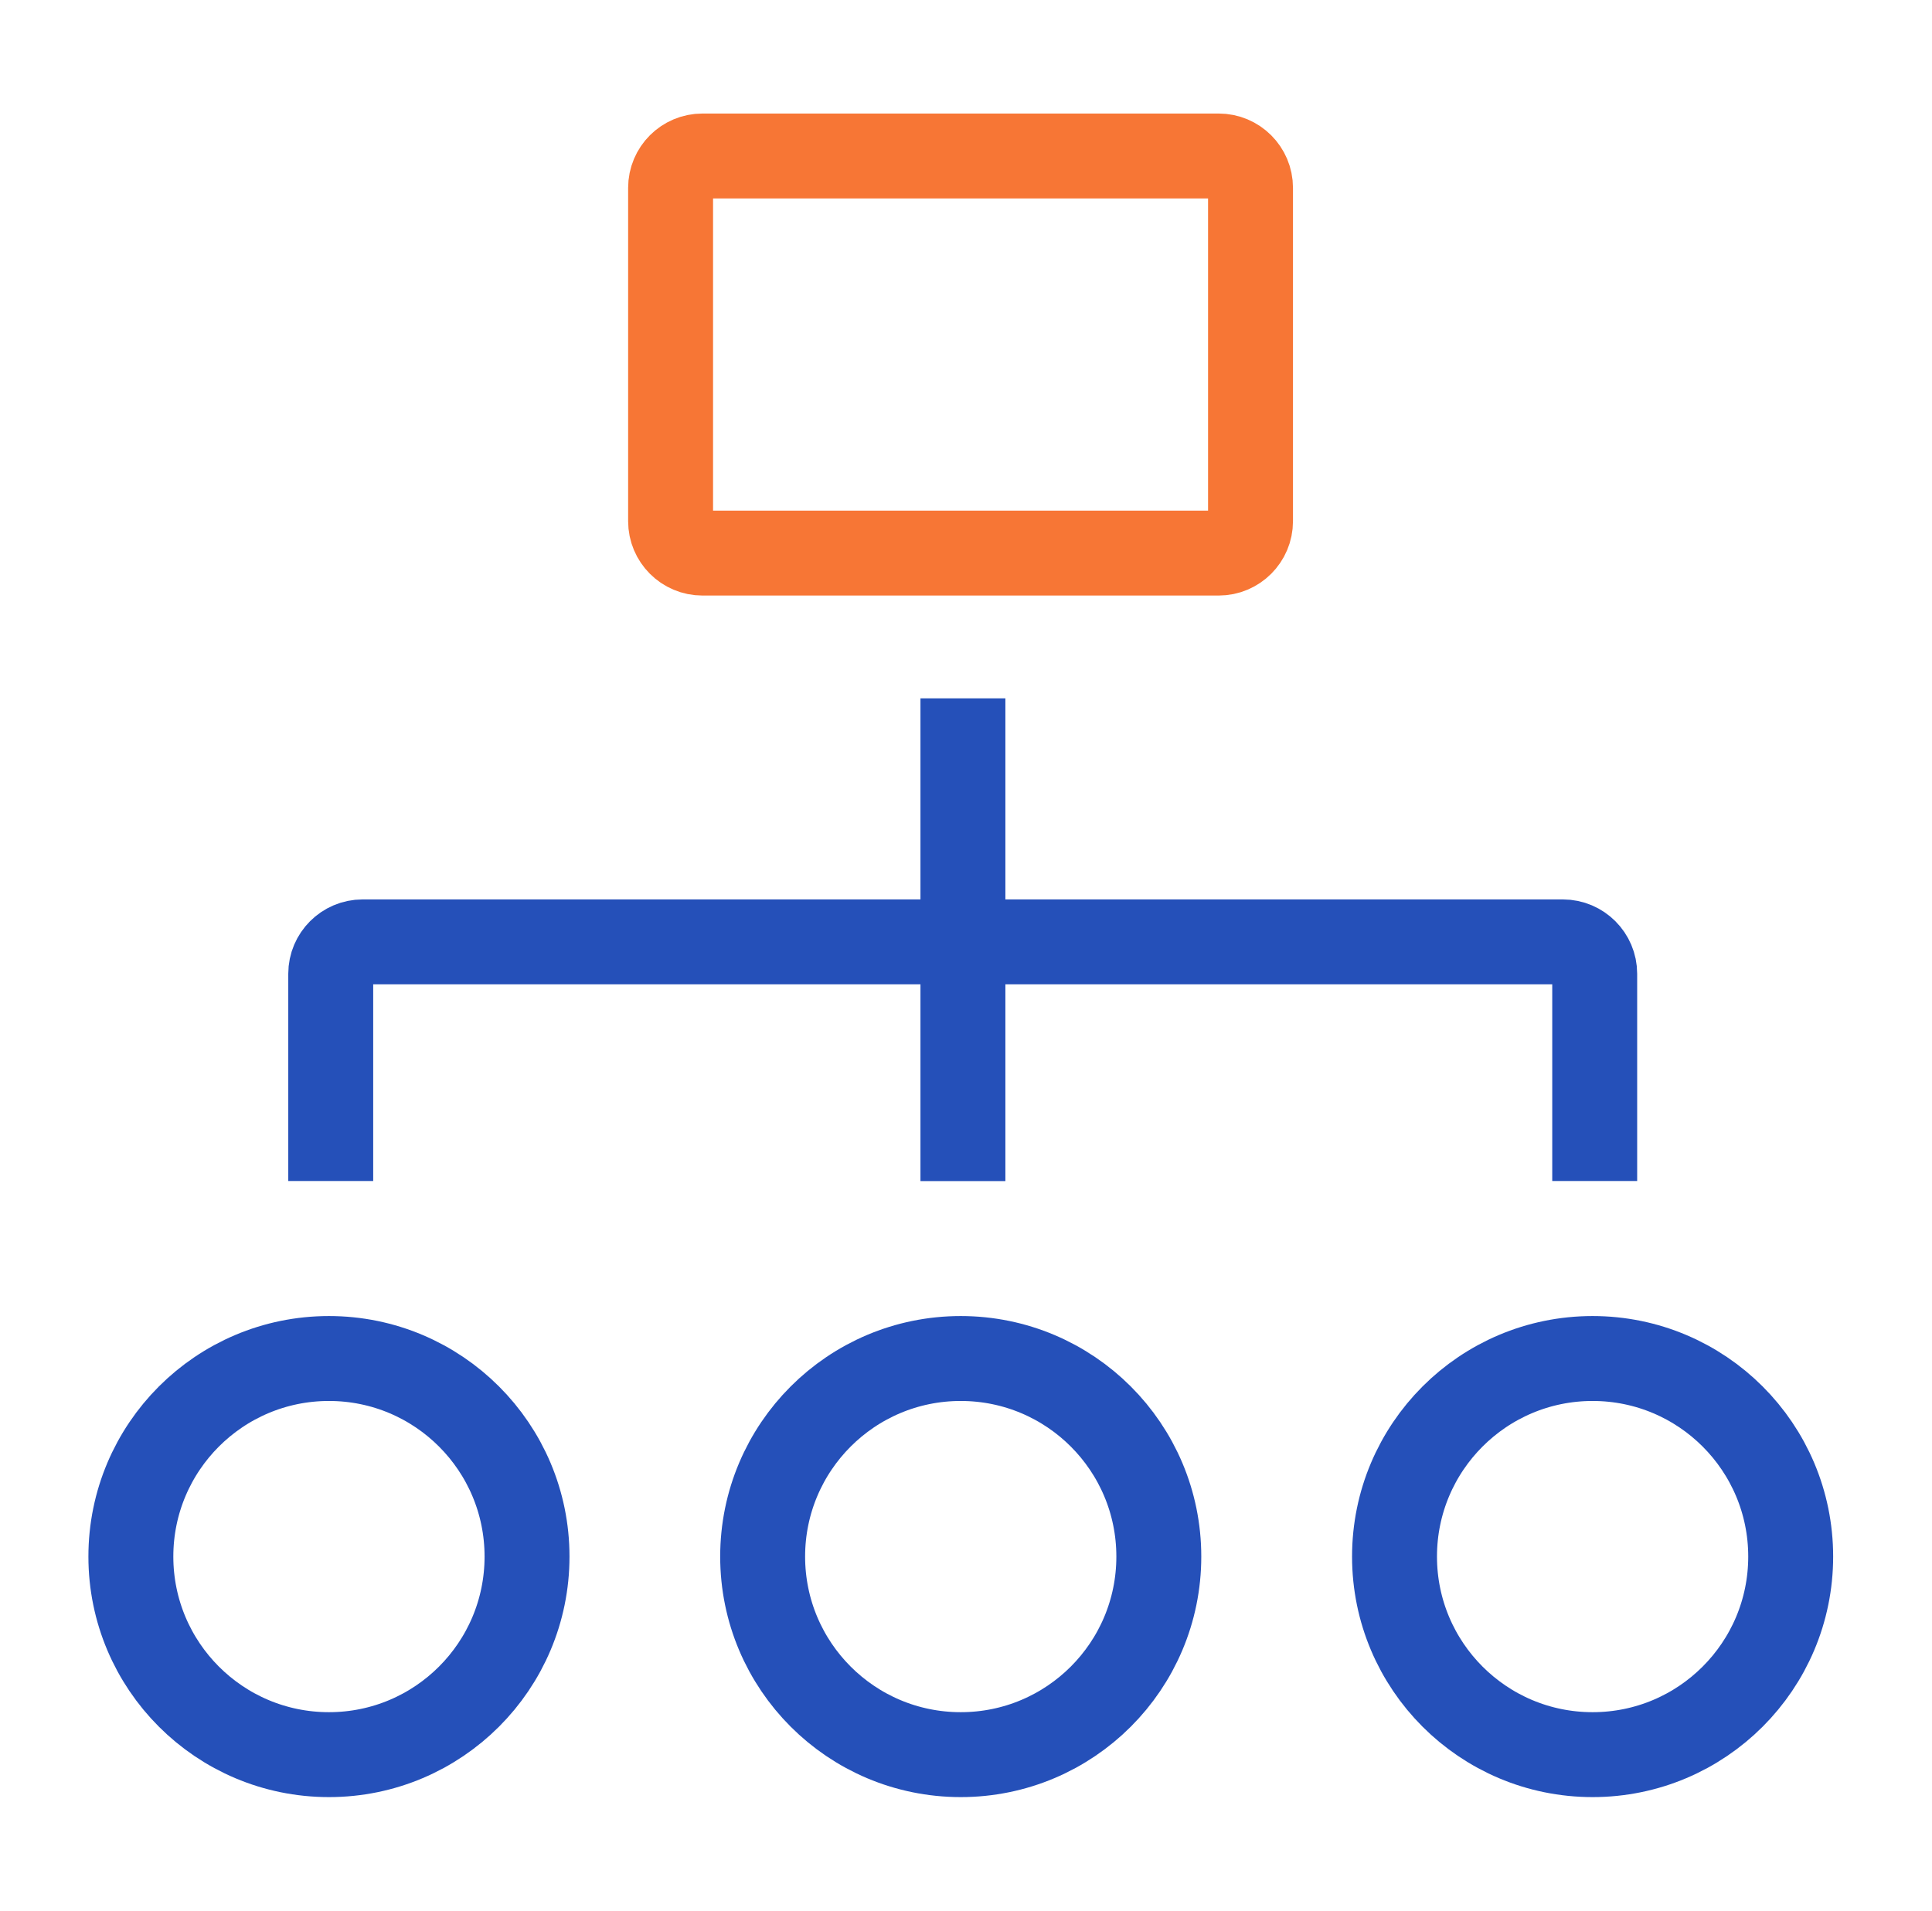
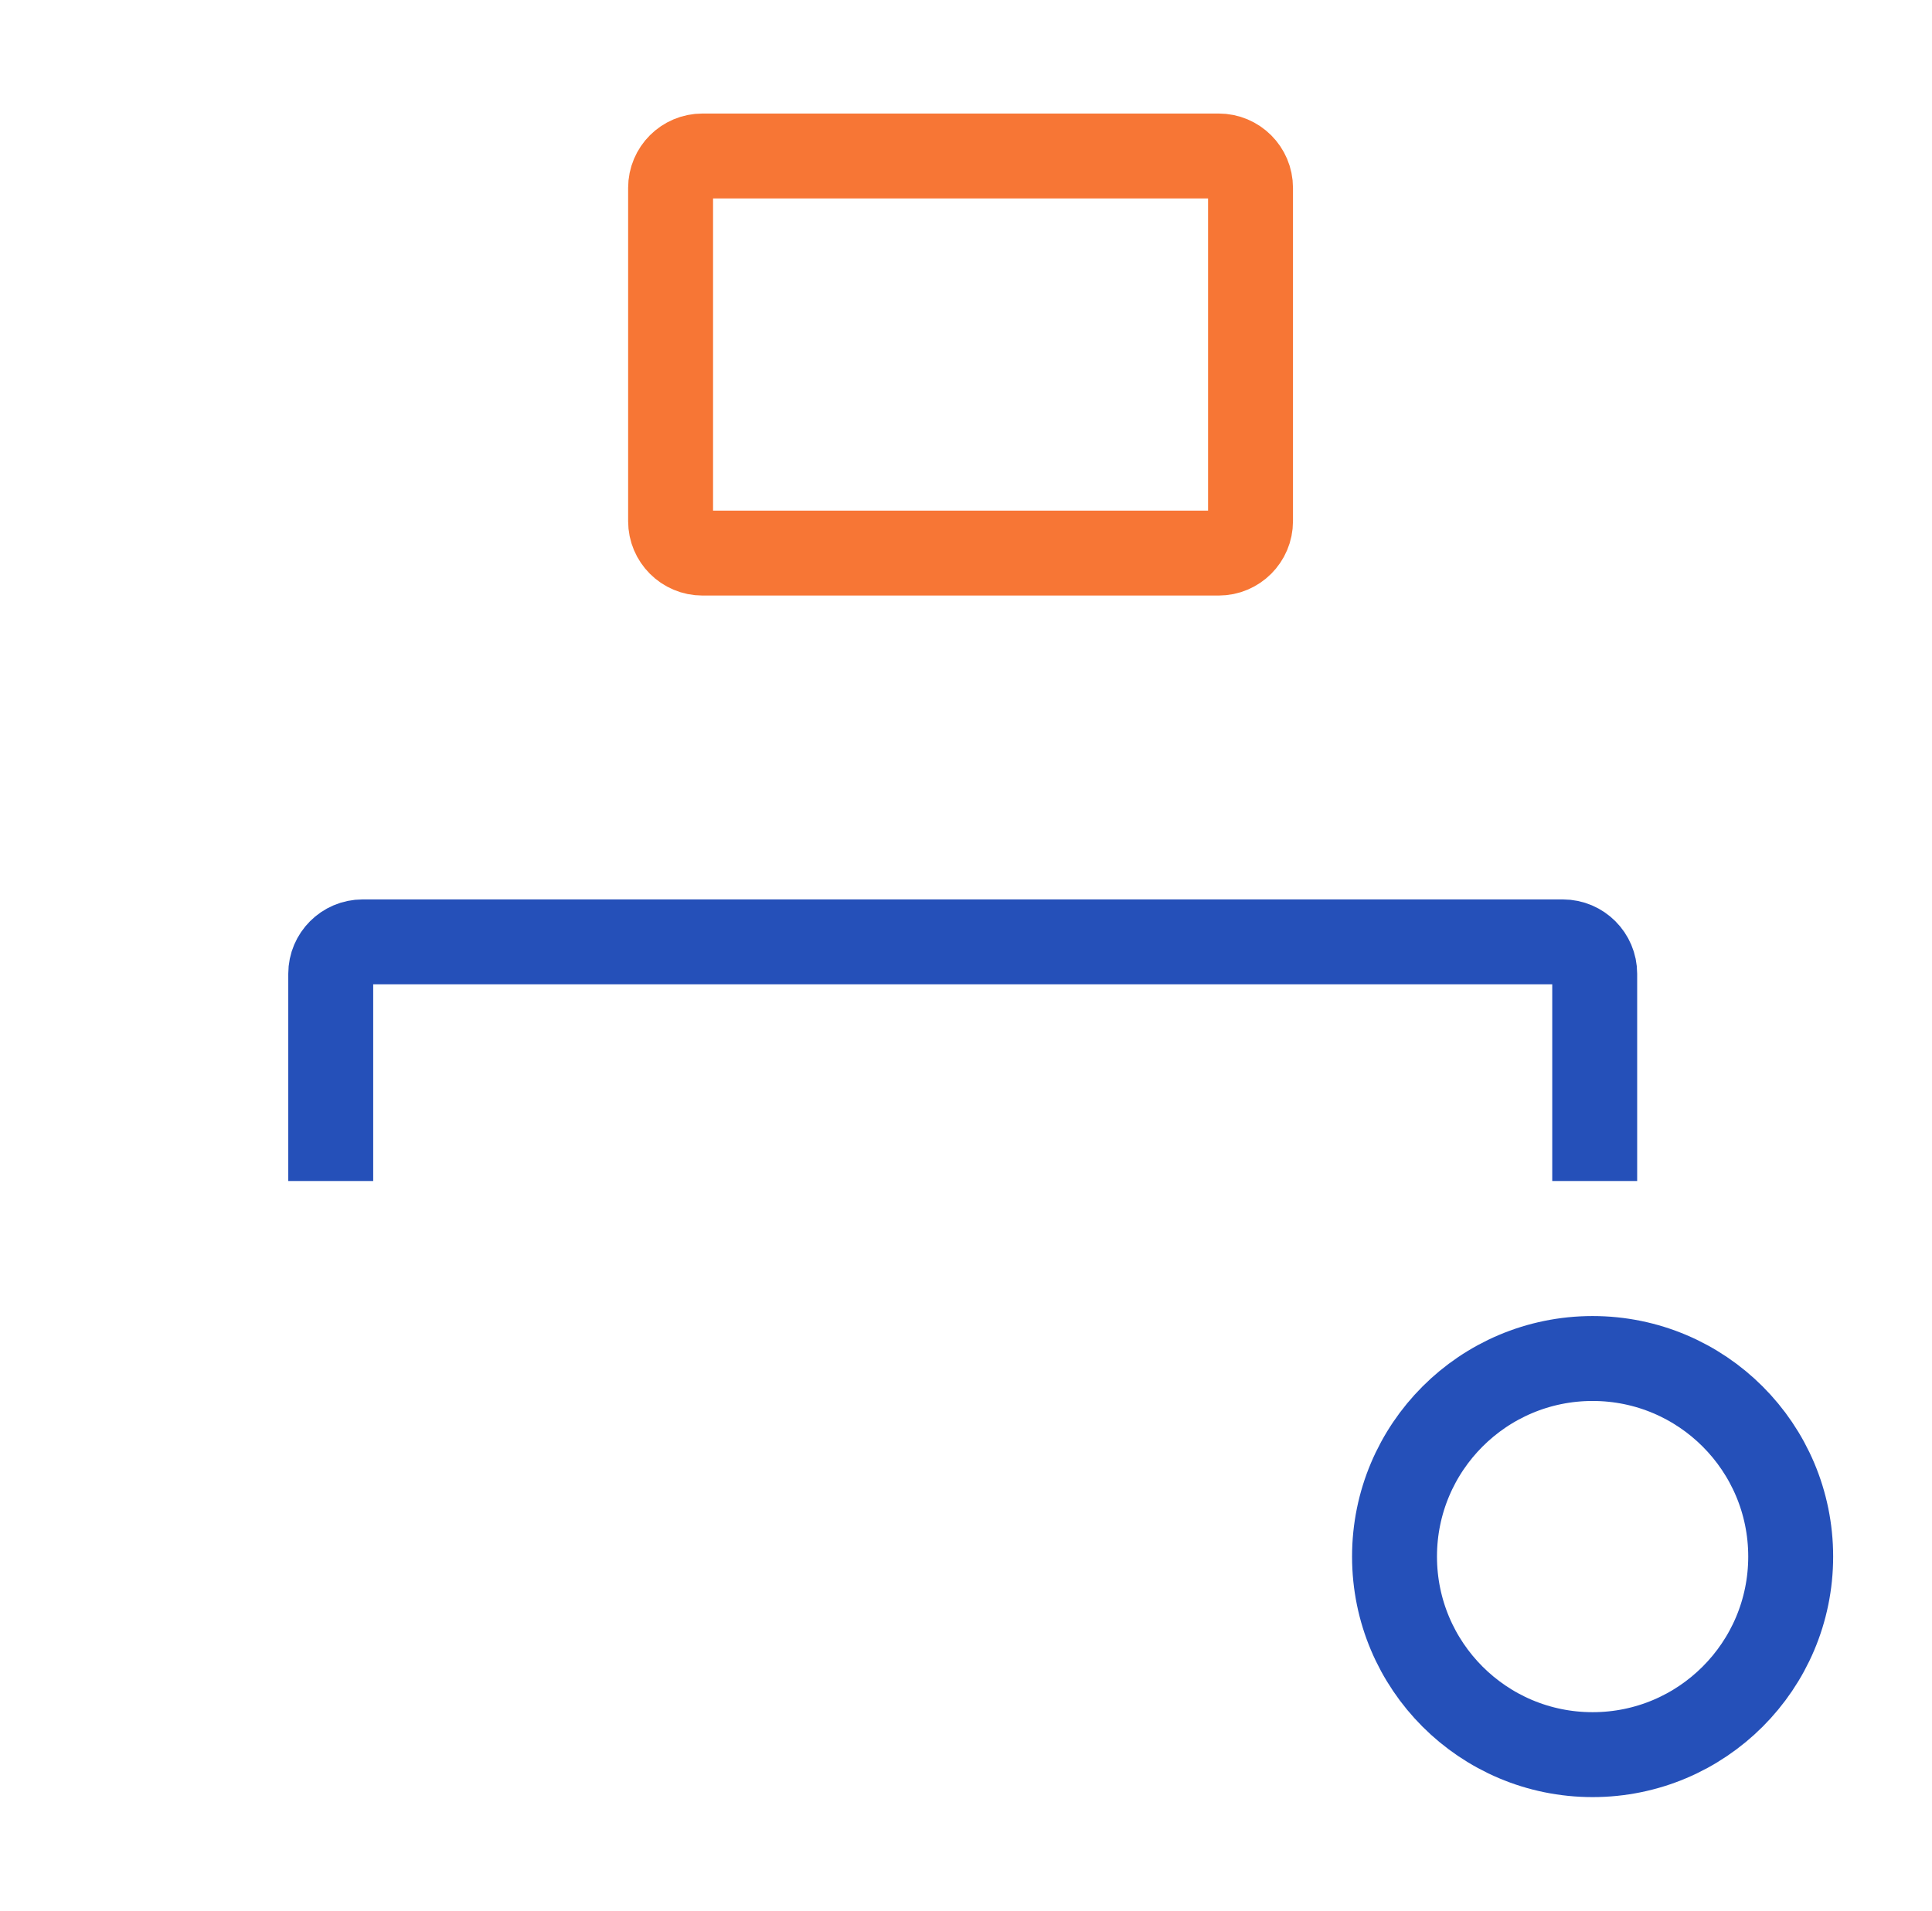
<svg xmlns="http://www.w3.org/2000/svg" width="91" height="90" viewBox="0 0 91 90" fill="none">
  <path d="M57.401 7.348H33.086C32.258 7.348 31.586 8.019 31.586 8.848V24.553C31.586 25.381 32.258 26.053 33.086 26.053H57.401C58.229 26.053 58.901 25.381 58.901 24.553V8.848C58.901 8.019 58.229 7.348 57.401 7.348Z" stroke="#F77635" stroke-width="4" stroke-miterlimit="10" />
-   <path d="M15.494 82.652C20.647 82.652 24.824 78.475 24.824 73.322C24.824 68.169 20.647 63.992 15.494 63.992C10.341 63.992 6.164 68.169 6.164 73.322C6.164 78.475 10.341 82.652 15.494 82.652Z" stroke="#2550B9" stroke-width="4" stroke-miterlimit="10" />
-   <path d="M45.252 82.652C50.405 82.652 54.582 78.475 54.582 73.322C54.582 68.169 50.405 63.992 45.252 63.992C40.099 63.992 35.922 68.169 35.922 73.322C35.922 78.475 40.099 82.652 45.252 82.652Z" stroke="#2550B9" stroke-width="4" stroke-miterlimit="10" />
  <path d="M75.014 82.652C80.166 82.652 84.344 78.475 84.344 73.322C84.344 68.169 80.166 63.992 75.014 63.992C69.861 63.992 65.684 68.169 65.684 73.322C65.684 78.475 69.861 82.652 75.014 82.652Z" stroke="#2550B9" stroke-width="4" stroke-miterlimit="10" />
  <path d="M15.578 55.632V45.867C15.578 45.042 16.253 44.367 17.078 44.367H73.613C74.438 44.367 75.113 45.042 75.113 45.867V55.632" stroke="#2550B9" stroke-width="4" stroke-miterlimit="10" />
-   <path d="M45.355 55.635V32.895" stroke="#2550B9" stroke-width="4" stroke-miterlimit="10" />
</svg>